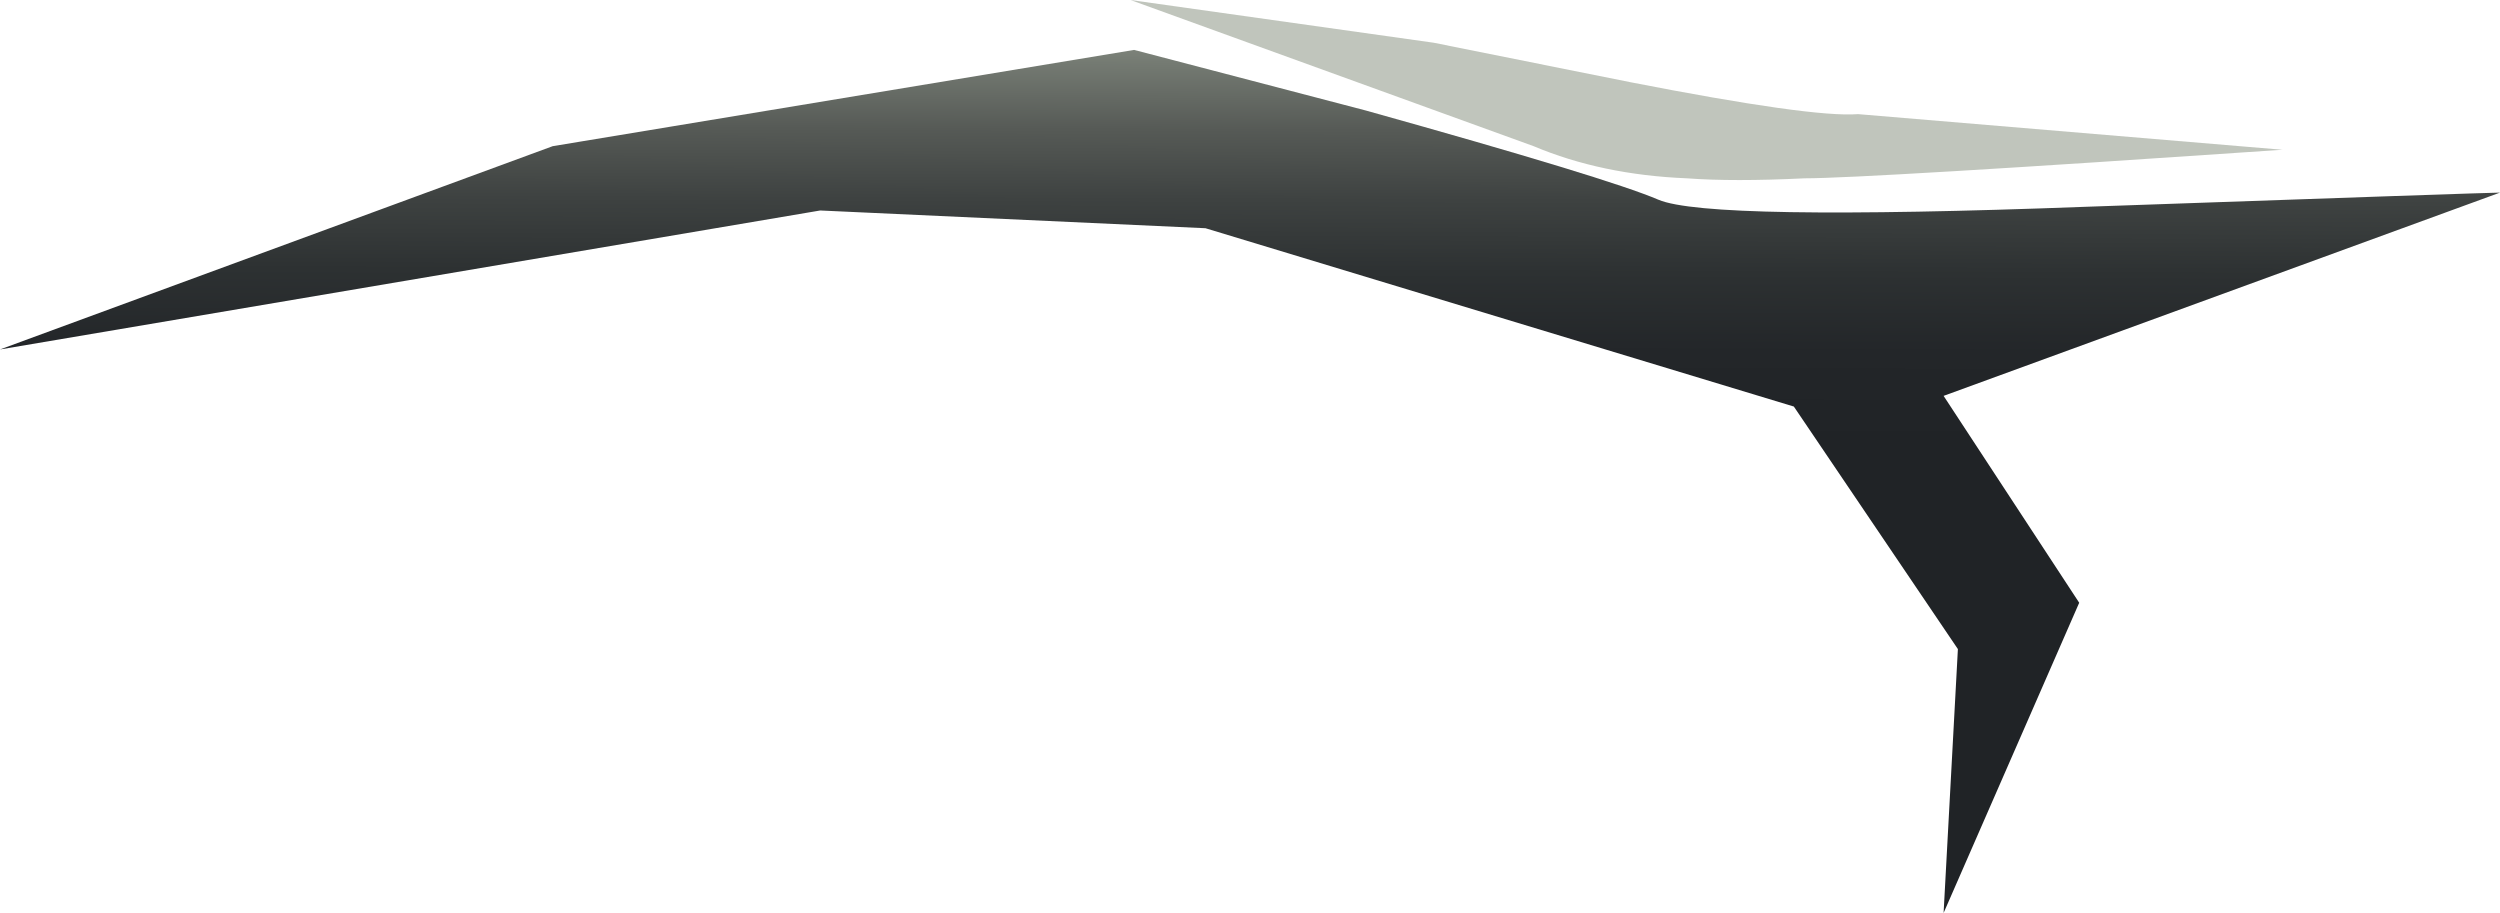
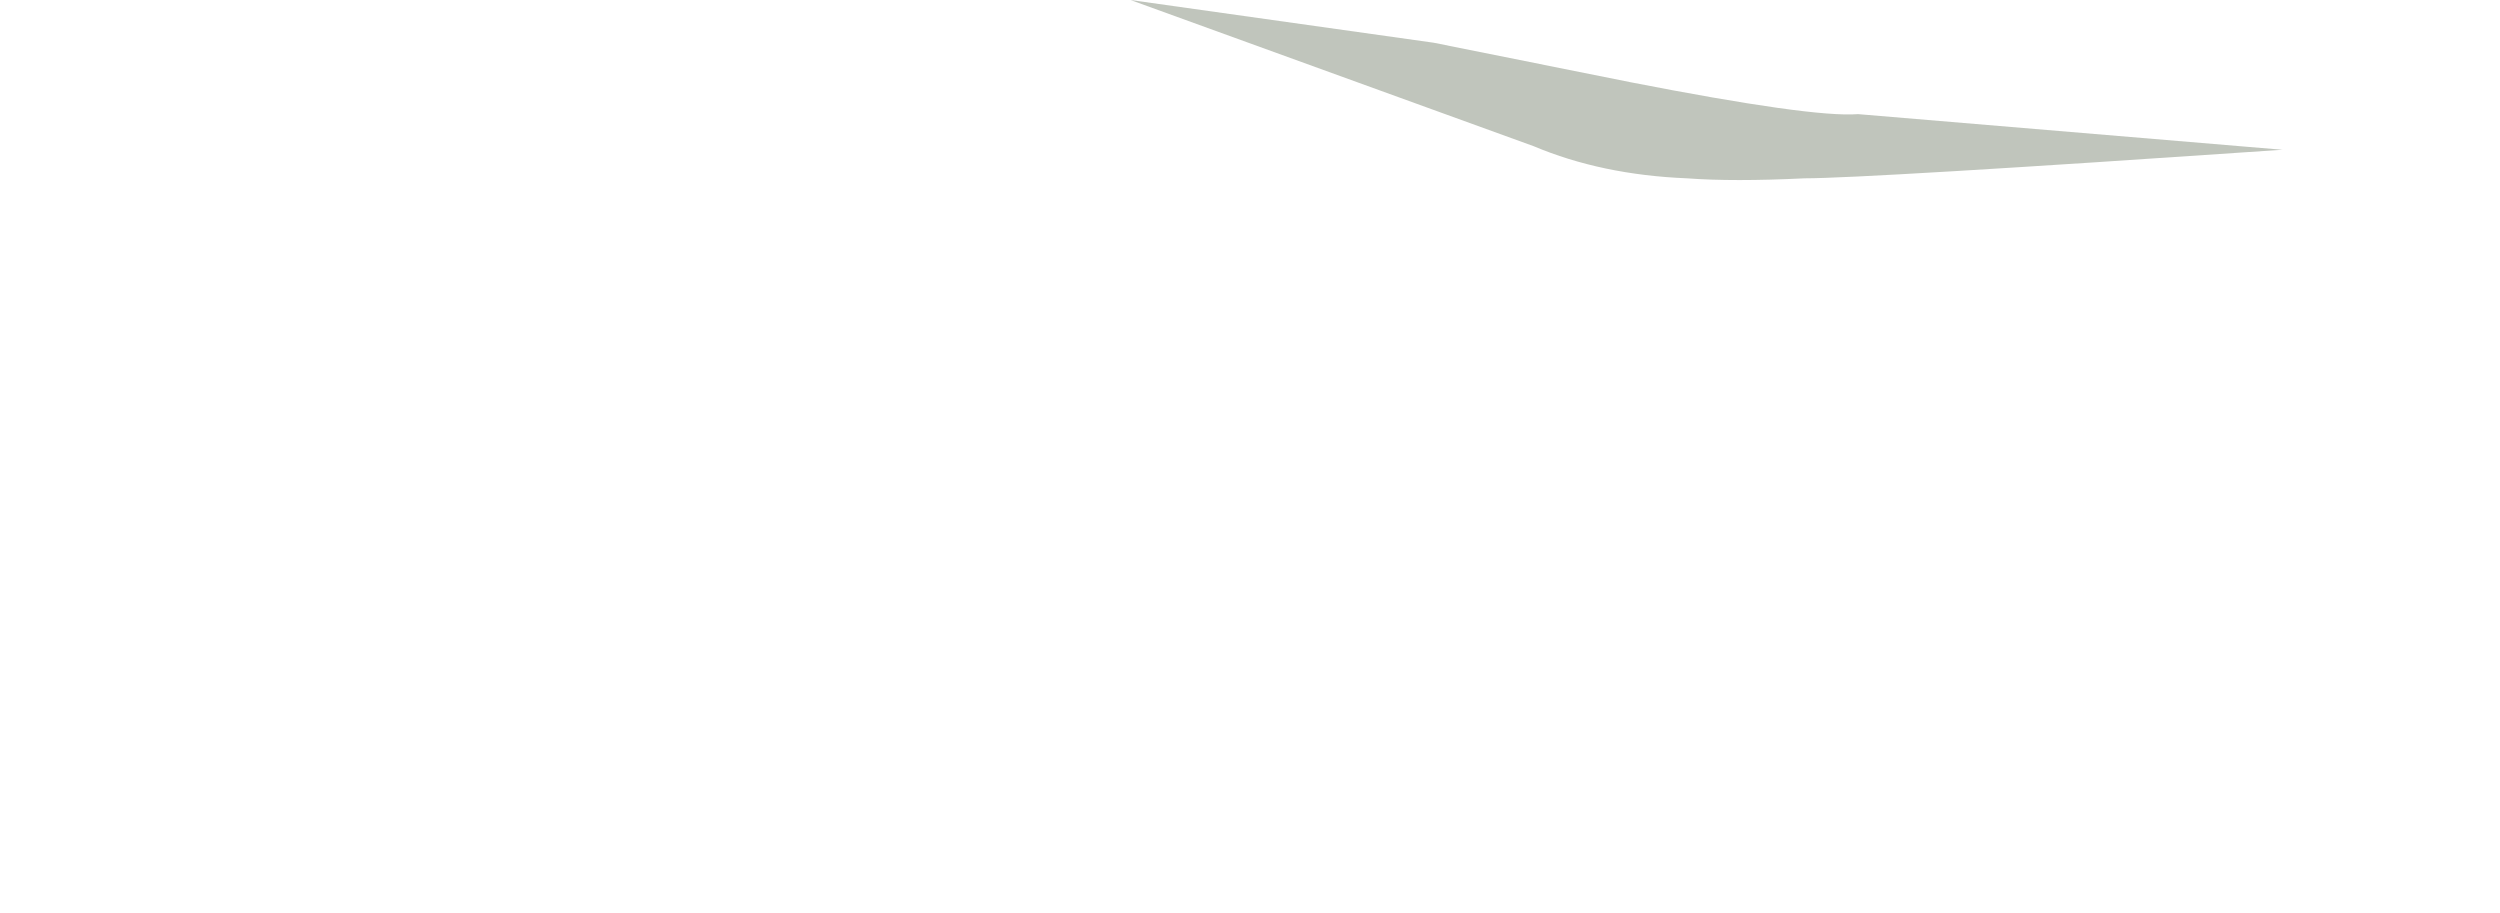
<svg xmlns="http://www.w3.org/2000/svg" xmlns:ns1="http://www.inkscape.org/namespaces/inkscape" id="svg2" xml:space="preserve" viewBox="0 0 105.15 38.399" version="1.1" ns1:version="0.91 r13725">
  <defs id="defs6">
    <linearGradient id="linearGradient24" y2="126.86" gradientUnits="userSpaceOnUse" x2="-16.881" gradientTransform="matrix(.009 2.4 2.4 -.009 -262.2 73.199)" y1="126.86" x1="-23.456">
      <stop id="stop26" style="stop-color:#202326" offset="0" />
      <stop id="stop28" style="stop-color:#232629" offset=".2" />
      <stop id="stop30" style="stop-color:#2d3132" offset=".369" />
      <stop id="stop32" style="stop-color:#3e4241" offset=".522" />
      <stop id="stop34" style="stop-color:#565a56" offset=".671" />
      <stop id="stop36" style="stop-color:#747a72" offset=".812" />
      <stop id="stop38" style="stop-color:#99a093" offset=".949" />
      <stop id="stop40" style="stop-color:#a7aea0" offset=".996" />
      <stop id="stop42" style="stop-color:#a7aea0" offset="1" />
    </linearGradient>
  </defs>
  <g id="g10" transform="matrix(1.25,0,0,-1.25,0,38.399)">
    <g id="g12">
      <g id="g14">
        <g id="g16">
          <g id="g22">
-             <path id="path44" style="fill-rule:evenodd;fill:url(#linearGradient24)" d="m55.801 24c1.121-0.48 5.918-0.558 14.398-0.238 9.039 0.317 13.68 0.477 13.922 0.477l-18.723-6.84 4.563-6.961-4.563-10.438 0.481 8.879-5.52 8.161-19.797 6-12.964 0.597-27.598-4.676 18.598 6.84 19.562 3.239 7.801-2.04c5.437-1.519 8.719-2.519 9.84-3z" ns1:connector-curvature="0" />
-           </g>
+             </g>
        </g>
      </g>
      <path id="path46" style="fill-rule:evenodd;fill:#c0c5bc" d="m62.52 26.879 14.281-1.199c-9.363-0.64-14.723-0.961-16.082-0.961-1.598-0.078-2.918-0.078-3.957 0-1.922 0.078-3.641 0.442-5.16 1.082l-13.563 4.918 10.199-1.437c0.403-0.082 2.602-0.524 6.602-1.325 4.078-0.796 6.64-1.16 7.68-1.078z" ns1:connector-curvature="0" />
    </g>
  </g>
</svg>